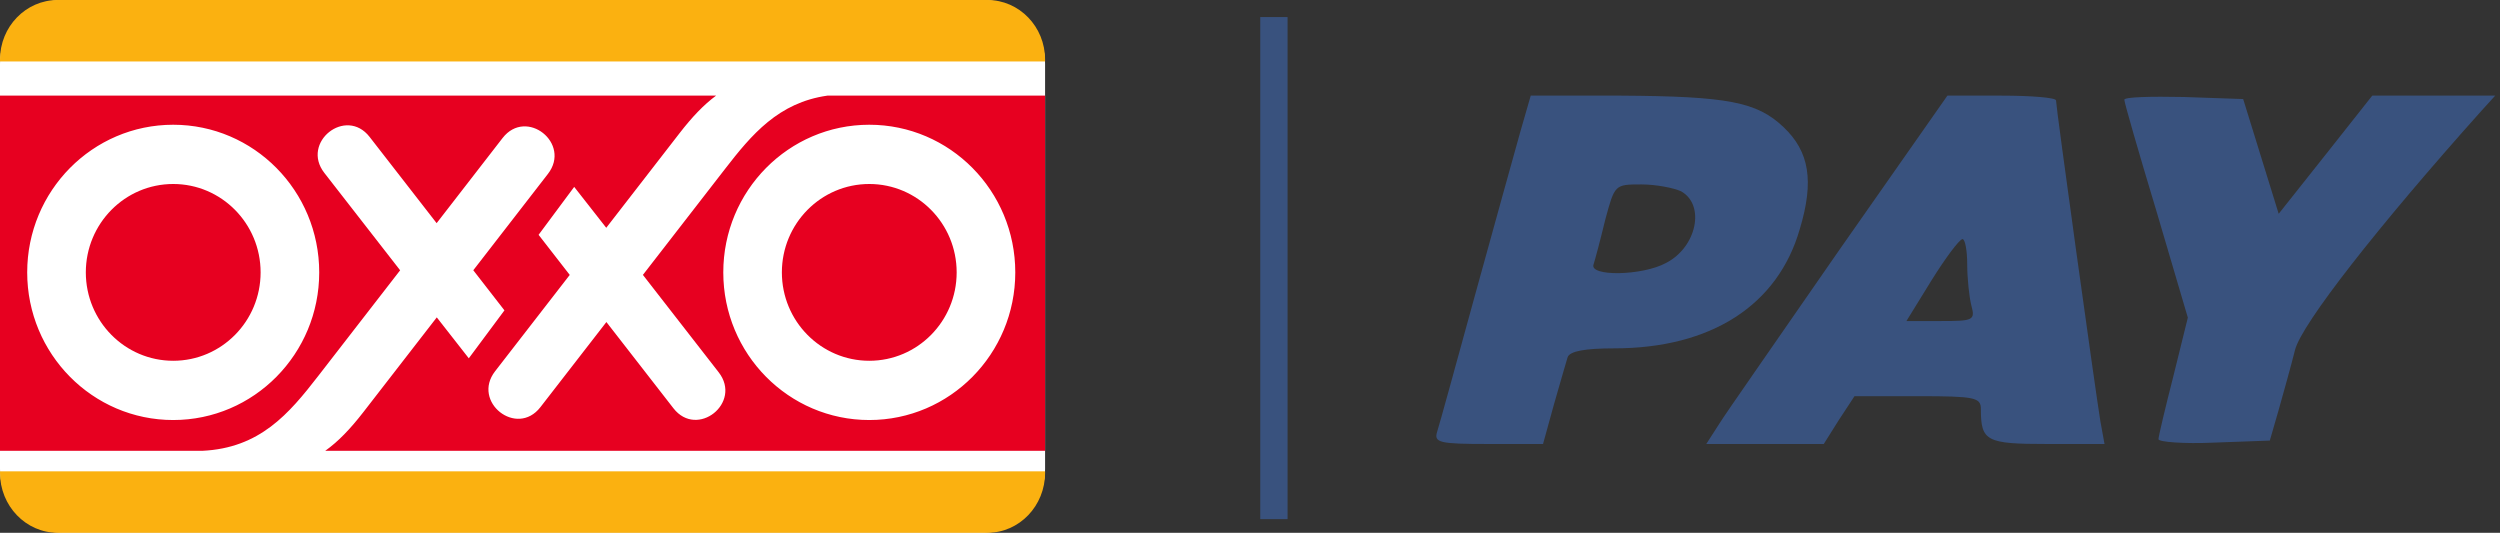
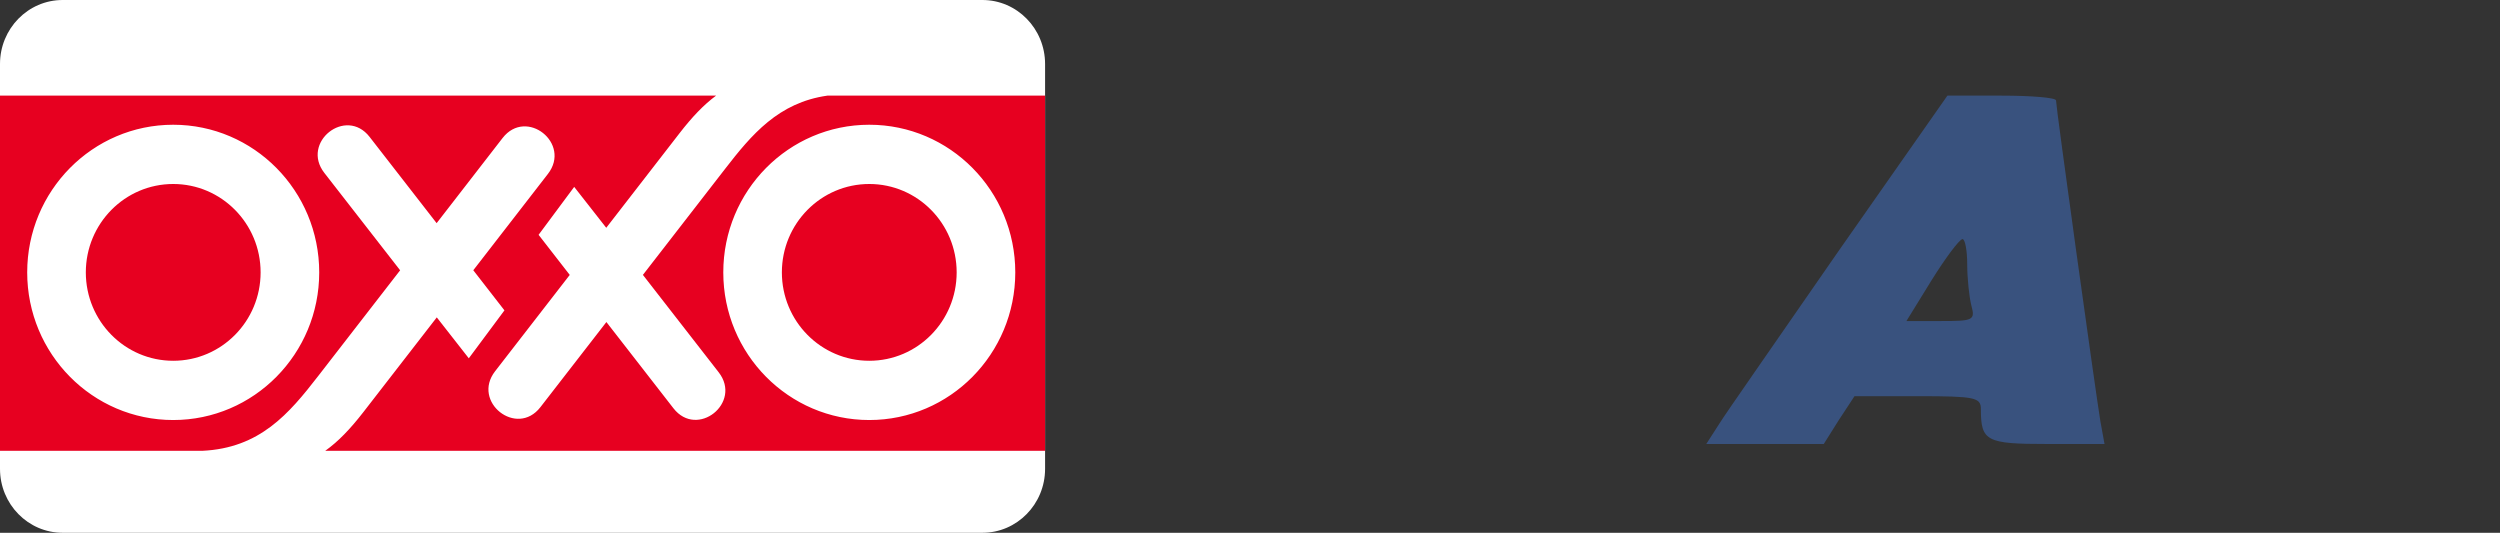
<svg xmlns="http://www.w3.org/2000/svg" width="366px" height="78px" viewBox="0 0 366 78" version="1.1">
  <rect x="0" y="0" width="366" height="78" fill="#333333" stroke="none" />
  <title>Group 2</title>
  <desc>Created with Sketch.</desc>
  <g id="Page-1" stroke="none" stroke-width="1" fill="none" fill-rule="evenodd">
    <g id="Group-2">
-       <path d="M186.5,2.5 L186.5,76" id="Line" stroke="#39527E" stroke-width="4" />
      <g id="Oxxo_Logo" fill-rule="nonzero">
        <path d="M0,9.369 C0,4.197 4.107,0 9.178,0 L143.822,0 C148.889,0 153,4.197 153,9.369 L153,68.635 C153,73.807 148.889,78 143.822,78 L9.178,78 C4.107,78 0,73.807 0,68.635 L0,9.369" id="path8304" fill="#FFFFFF" />
-         <path d="M0,8.723 C0,3.907 3.783,0 8.446,0 L144.558,0 C149.221,0 153,3.907 153,8.723 L153,9 L0,9 L0,8.723" id="path8308" fill="#FBB110" />
-         <path d="M153,69 L153,69.218 C153,74.067 149.221,78 144.558,78 L8.446,78 C3.783,78 0,74.067 0,69.218 L0,69 L153,69" id="path8312" fill="#FBB110" />
        <path d="M105.889,39.879 C105.889,51.816 115.457,61.492 127.263,61.492 C139.065,61.492 148.637,51.816 148.637,39.879 C148.637,27.938 139.065,18.262 127.263,18.262 C115.457,18.262 105.889,27.938 105.889,39.879 Z M3.982,39.879 C3.982,51.816 13.554,61.492 25.36,61.492 C37.162,61.492 46.734,51.816 46.734,39.879 C46.734,27.938 37.162,18.262 25.36,18.262 C13.554,18.262 3.982,27.938 3.982,39.879 Z M153,66 L47.61,66 C49.51,64.652 51.279,62.807 53.209,60.318 L63.945,46.464 L68.633,52.456 L73.851,45.438 L69.289,39.565 L80.215,25.462 C83.685,20.988 77.05,15.73 73.58,20.204 L63.923,32.67 L54.106,20.038 C50.632,15.577 44.009,20.848 47.483,25.313 L58.579,39.57 L46.574,55.06 C42.308,60.564 38.051,65.61 29.6,66 L0,66 L0,14 L104.835,14 C103.033,15.331 101.331,17.117 99.486,19.5 L88.755,33.349 L84.062,27.361 L78.849,34.379 L83.41,40.248 L72.48,54.352 C69.014,58.825 75.649,64.083 79.115,59.61 L88.776,47.147 L98.594,59.775 C102.068,64.24 108.69,58.969 105.216,54.504 L94.121,40.244 L106.126,24.758 C110.044,19.695 113.959,15.022 121.127,14 L153,14 L153,66 Z M114.466,39.879 C114.466,32.73 120.196,26.937 127.263,26.937 C134.33,26.937 140.055,32.73 140.055,39.879 C140.055,47.024 134.33,52.817 127.263,52.817 C120.196,52.817 114.466,47.024 114.466,39.879 Z M12.564,39.879 C12.564,32.73 18.293,26.937 25.36,26.937 C32.423,26.937 38.153,32.73 38.153,39.879 C38.153,47.024 32.423,52.817 25.36,52.817 C18.293,52.817 12.564,47.024 12.564,39.879 L12.564,39.879 Z" id="path8316" fill="#E70020" />
      </g>
      <g id="images-_2_" transform="translate(210, 14)" fill="#39527E" fill-rule="nonzero">
        <g id="Group" transform="translate(78.2, 25.5) scale(-1, 1) rotate(-180) translate(-78.2, -25.5) translate(0.2, 0)">
-           <path d="M12.4,45.8 C11.6,42.9 8.6,32.2 5.8,22 C3,11.8 0.5,2.7 0.2,1.8 C-0.3,0.2 0.5,0 7.7,0 L15.7,0 L17.3,5.8 C18.2,8.9 19.1,12.1 19.3,12.7 C19.6,13.6 21.9,14 26.1,14 C40.3,14 50.1,20.3 53.3,31.5 C55.4,38.5 54.7,42.8 50.9,46.4 C47,50.1 42.7,50.9 27.1,51 L13.9,51 L12.4,45.8 Z M35.9,37 C39.5,35 38.2,28.8 33.7,26.5 C30.2,24.6 22.4,24.5 23.1,26.3 C23.3,26.9 24.1,29.9 24.8,32.8 C26.2,38 26.2,38 30.1,38 C32.2,38 34.8,37.5 35.9,37 Z" id="Shape" />
          <path d="M59,28.3 C50.3,15.7 42.3,4.3 41.4,2.8 L39.6,0 L48.2,0 L56.8,0 L59,3.5 L61.3,7 L70.6,7 C79,7 79.8,6.8 79.8,5.1 C79.8,0.4 80.6,0 89.5,0 L97.9,0 L97.3,3.3 C96.6,7.5 90.8,49.3 90.8,50.3 C90.8,50.7 87.2,51 82.8,51 L74.9,51 L59,28.3 Z M77.8,26.3 C77.8,24.2 78.1,21.5 78.4,20.3 C79,18.1 78.7,18 73.9,18 L68.9,18 L72.6,24 C74.6,27.2 76.6,29.9 77.1,30 C77.5,30 77.8,28.3 77.8,26.3 Z" id="Shape" />
-           <path d="M100.8,50.4 C100.8,50 102.9,42.7 105.5,34.1 L110.1,18.5 L108,10 C106.8,5.3 105.8,1.1 105.8,0.7 C105.8,0.3 109.5,-2.77555756e-17 113.9,0.2 L122.1,0.5 L123.4,5 C124.1,7.5 125.2,11.4 125.8,13.8 C126.8,17.6 137.8,31.7 153.1,48.8 L155.1,51 L146.1,51 L137.1,51 L130.3,42.4 L123.4,33.7 L120.8,42.1 L118.2,50.5 L109.5,50.8 C104.7,50.9 100.8,50.8 100.8,50.4 Z" id="Path" />
        </g>
      </g>
    </g>
  </g>
</svg>